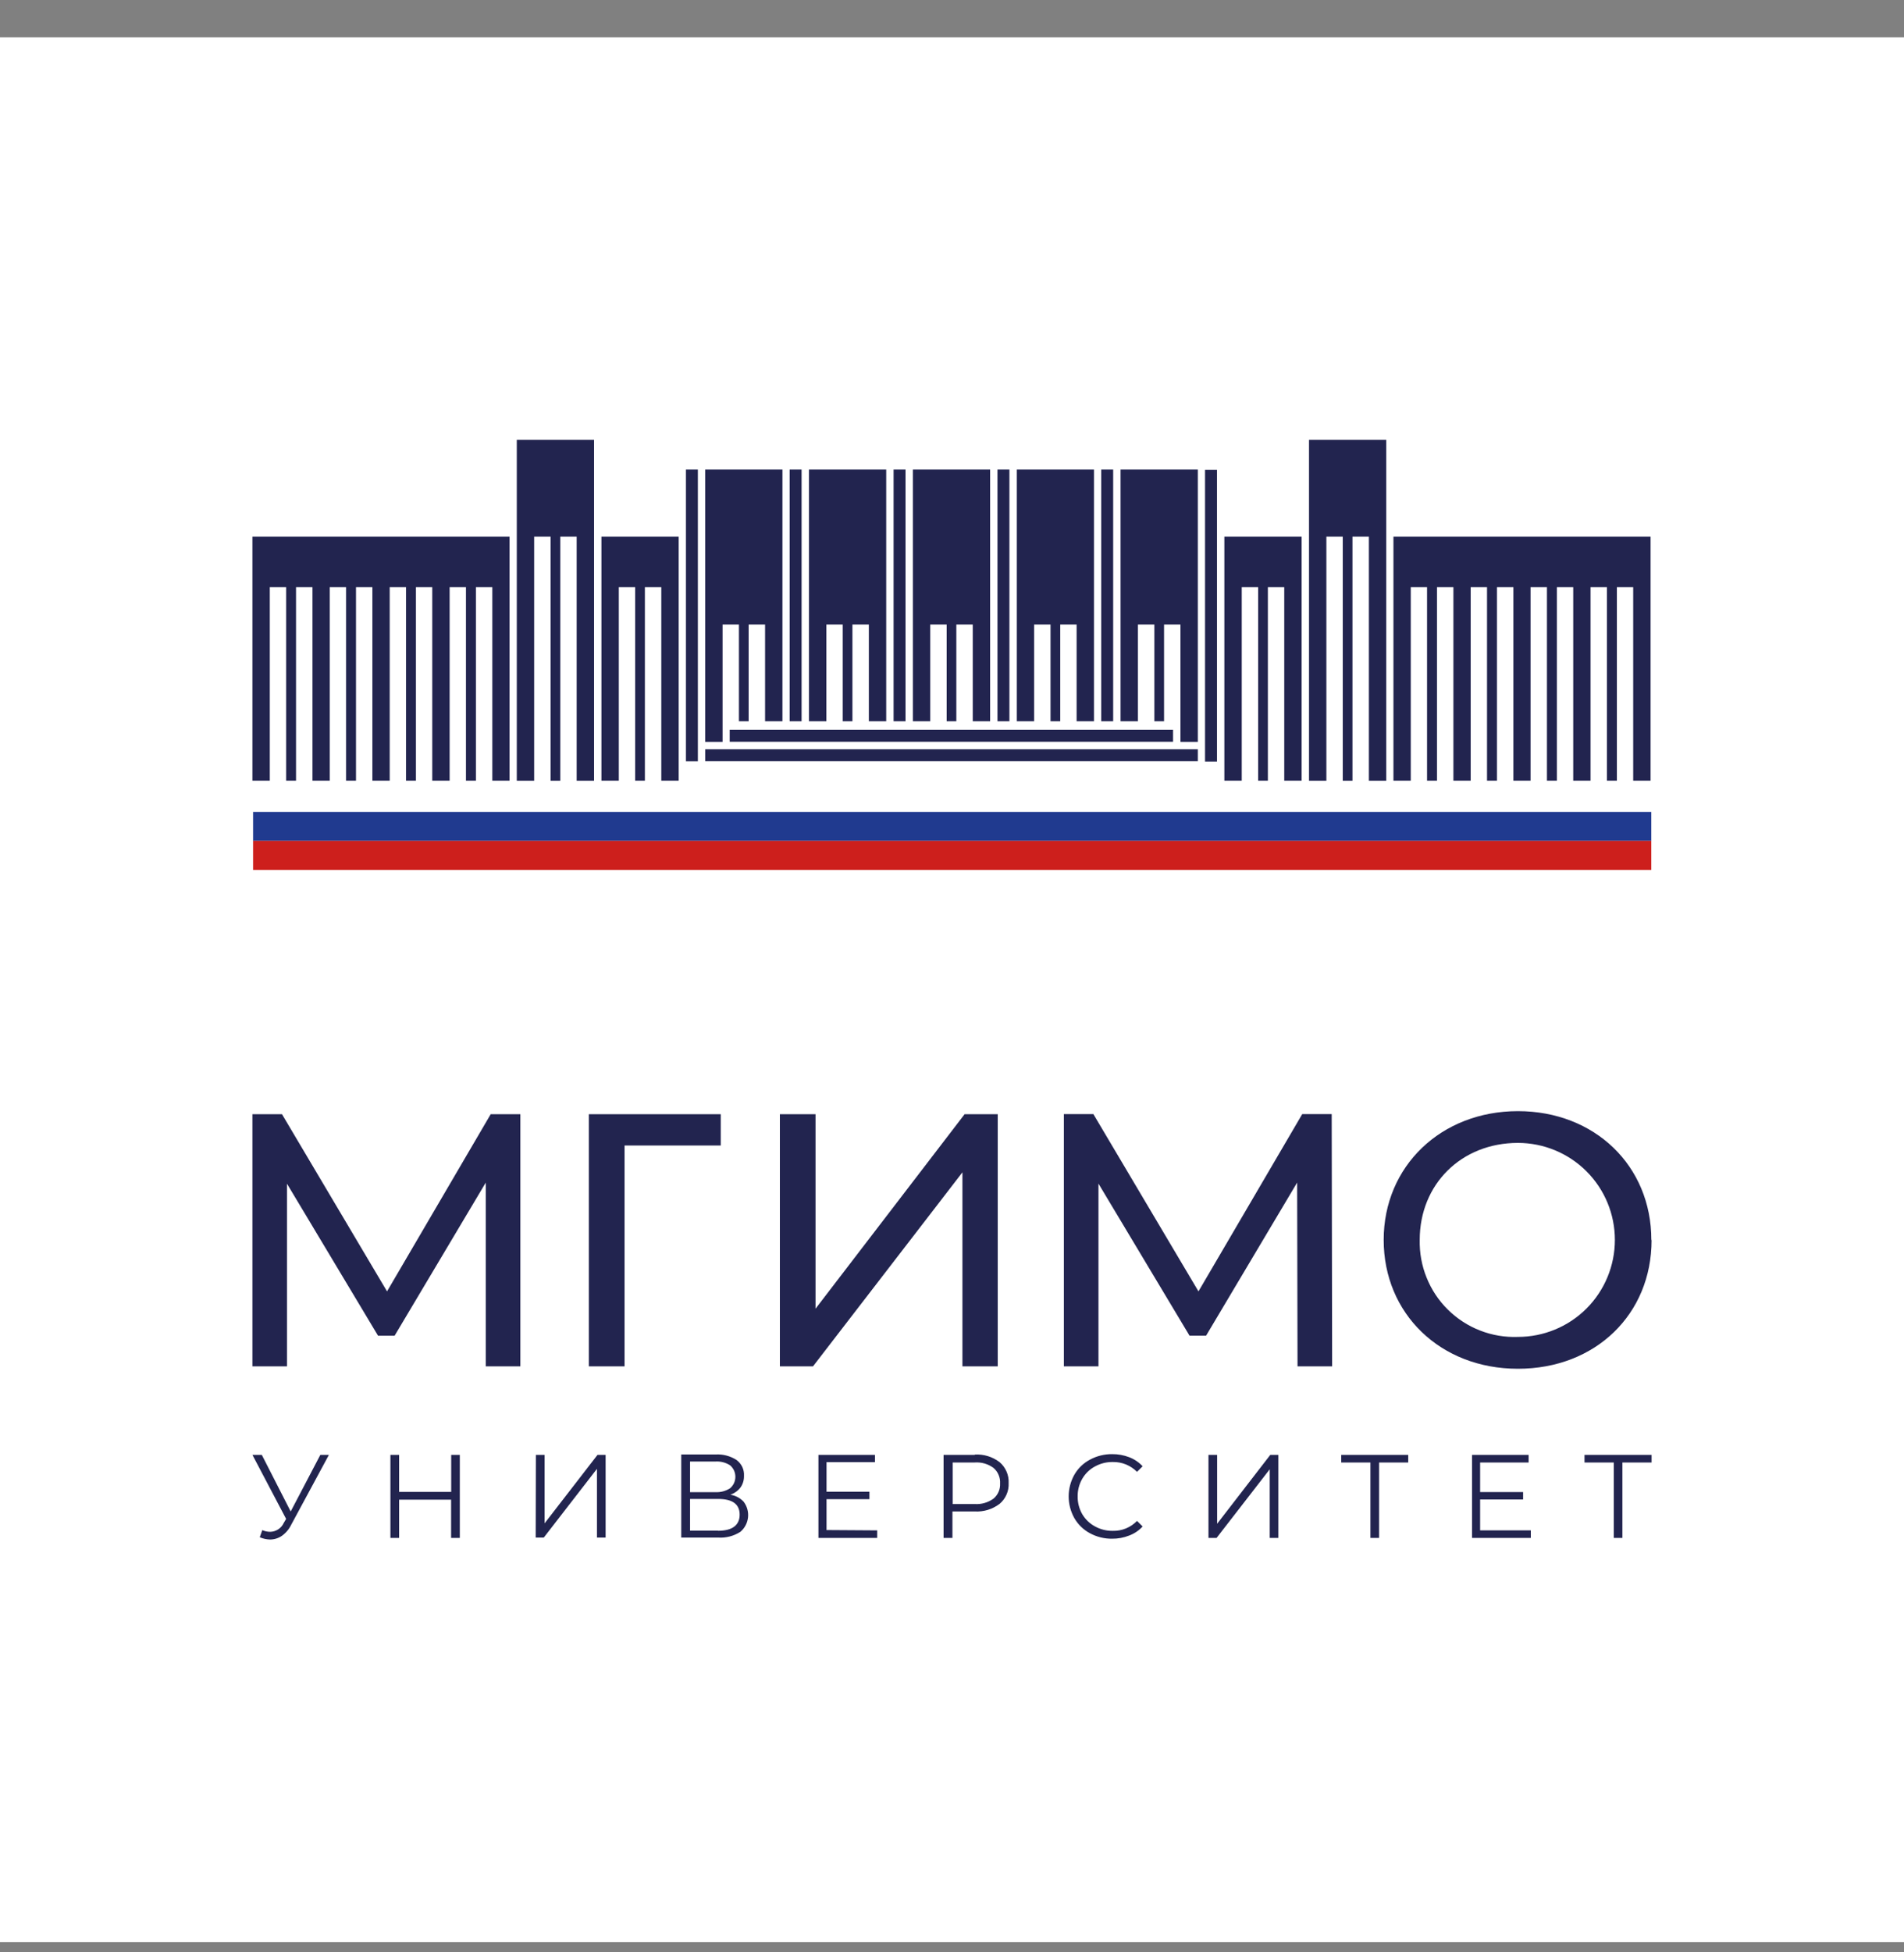
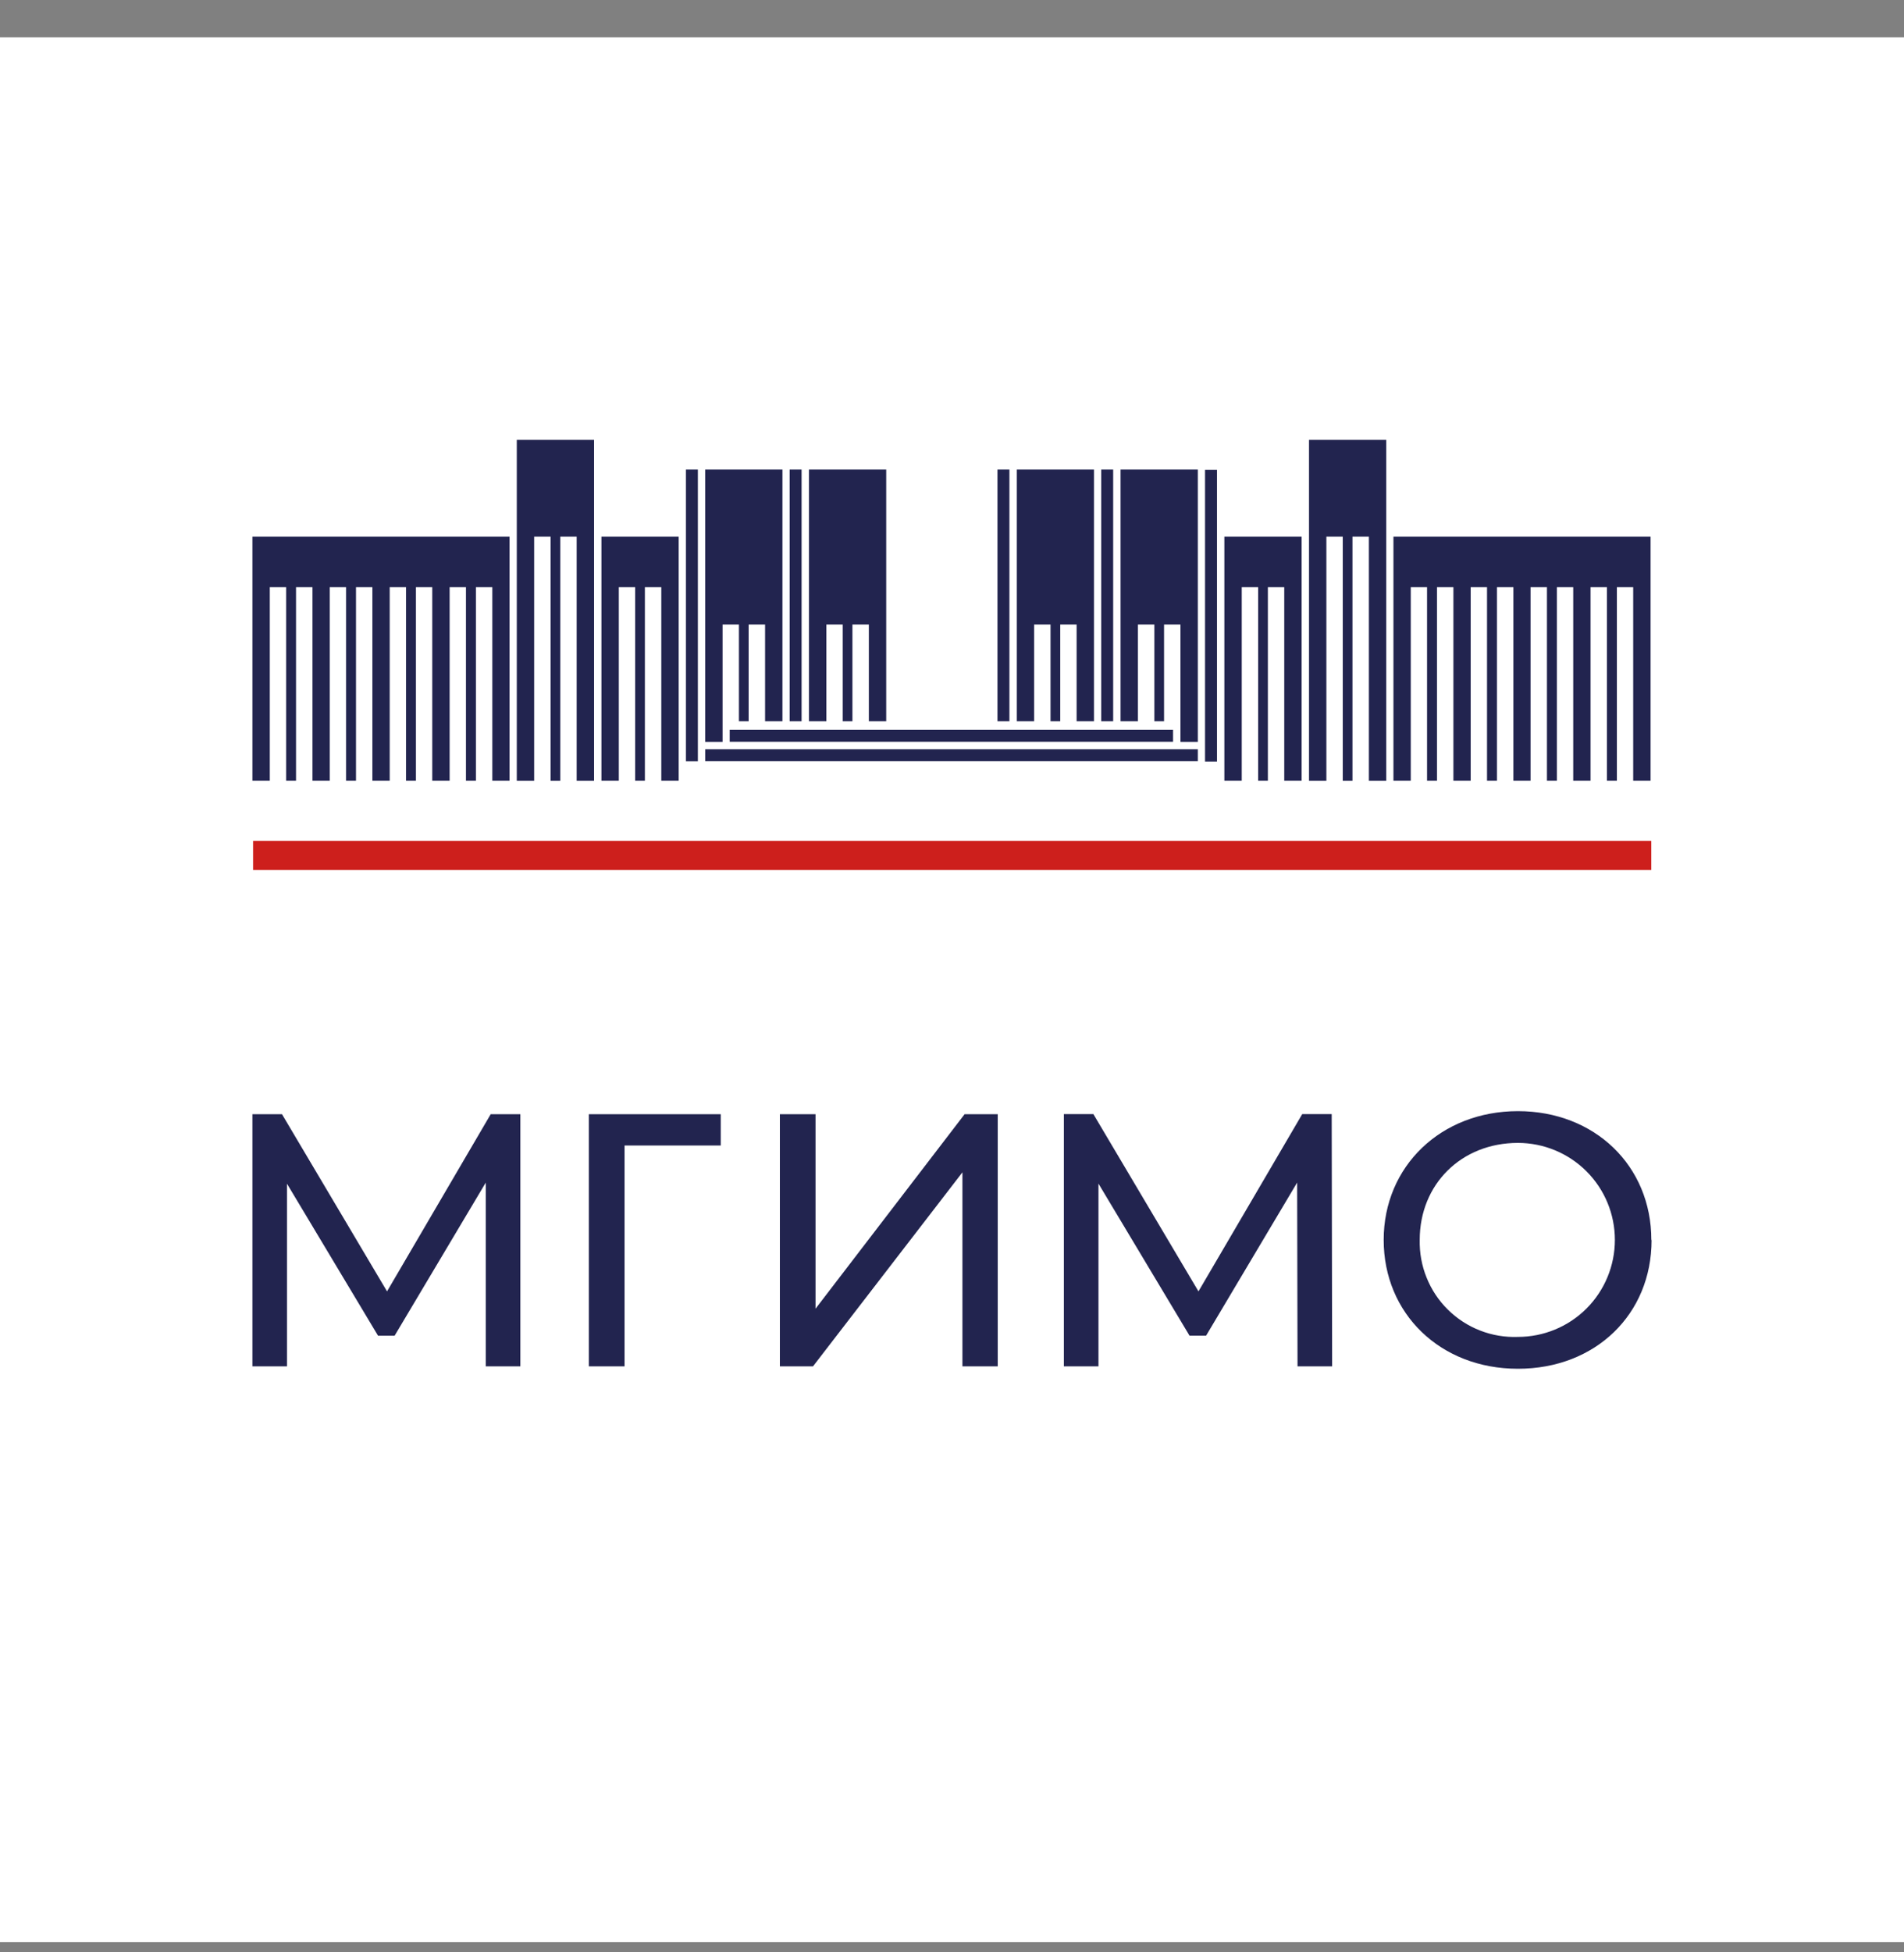
<svg xmlns="http://www.w3.org/2000/svg" width="40" height="41" viewBox="0 0 40 41" fill="none">
  <rect x="0" y="0" width="40" height="41" fill="#808080" stroke="none" />
  <rect width="40" height="40" transform="translate(0 0.783)" fill="white" />
  <path d="M14.661 9.861H14.41V15.988H14.661V9.861Z" fill="#22244F" />
  <path d="M16.84 9.861H16.589V15.146H16.84V9.861Z" fill="#22244F" />
-   <path d="M19.024 9.861H18.773V15.146H19.024V9.861Z" fill="#22244F" />
+   <path d="M19.024 9.861V15.146H19.024V9.861Z" fill="#22244F" />
  <path d="M21.206 9.861H20.955V15.146H21.206V9.861Z" fill="#22244F" />
  <path d="M23.386 9.861H23.135V15.146H23.386V9.861Z" fill="#22244F" />
  <path d="M25.567 9.867H25.316V15.994H25.567V9.867Z" fill="#22244F" />
  <path d="M24.644 15.326H15.33V15.577H24.644V15.326Z" fill="#22244F" />
  <path d="M25.164 15.734H14.816V15.986H25.164V15.734Z" fill="#22244F" />
  <path d="M25.57 16.143H14.405V16.394H25.57V16.143Z" fill="white" />
  <path d="M15.18 13.114H15.524V15.146H15.728V13.114H16.073V15.146H16.438V9.861H14.815V15.579H15.18V13.114Z" fill="#22244F" />
  <path d="M17.36 13.114H17.704V15.146H17.908V13.114H18.253V15.146H18.618V9.861H16.995V15.146H17.36V13.114Z" fill="#22244F" />
-   <path d="M19.543 13.114H19.888V15.146H20.091V13.114H20.436V15.146H20.801V9.861H19.178V15.146H19.543V13.114Z" fill="#22244F" />
  <path d="M21.725 13.114H22.07V15.146H22.274V13.114H22.618V15.146H22.983V9.861H21.362V15.146H21.725V13.114Z" fill="#22244F" />
  <path d="M23.906 13.114H24.251V15.146H24.455V13.114H24.799V15.579H25.164V9.861H23.541V15.146H23.906V13.114Z" fill="#22244F" />
  <path d="M10.857 16.395H11.222V11.27H11.567V16.395H11.771V11.27H12.115V16.395H12.48V9.236H10.857V16.395Z" fill="#22244F" />
  <path d="M12.635 16.394H13V12.331H13.344V16.394H13.548V12.331H13.893V16.394H14.258V11.27H12.635V16.394Z" fill="#22244F" />
  <path d="M5.303 11.27V16.394H5.668V12.331H6.011V16.394H6.143H6.219V12.331H6.564V16.394H6.695H6.927V12.331H7.27V16.394H7.479V12.331H7.823V16.394H8.139H8.165H8.187V12.331H8.53V16.394H8.738V12.331H9.081V16.394H9.446V12.331H9.789V16.394H9.998V12.331H10.343V16.394H10.704V11.27H5.303Z" fill="#22244F" />
  <path d="M27.5 16.395H27.865V11.27H28.209V16.395H28.413V11.27H28.758V16.395H29.123V9.236H27.5V16.395Z" fill="#22244F" />
  <path d="M25.722 16.394H26.087V12.331H26.432V16.394H26.636V12.331H26.98V16.394H27.345V11.27H25.722V16.394Z" fill="#22244F" />
  <path d="M29.274 11.27V16.394H29.638V12.331H29.98V16.394H30.189V12.331H30.534V16.394H30.897V12.331H31.24V16.394H31.449V12.331H31.794V16.394H31.816H31.841H32.155V12.331H32.499V16.394H32.708V12.331H33.051V16.394H33.285H33.415V12.331H33.759V16.394H33.836H33.968V12.331H34.311V16.394H34.676V11.27H29.274Z" fill="#22244F" />
-   <path d="M34.691 17.051H5.317V17.66H34.691V17.051Z" fill="#203A8F" />
-   <path d="M34.691 16.434H5.317V17.043H34.691V16.434Z" fill="white" />
  <path d="M34.691 17.658H5.317V18.268H34.691V17.658Z" fill="#CD1F1C" />
  <path d="M10.309 23.398L8.131 27.119L5.924 23.398H5.303V28.693H6.029V24.858L7.942 28.05H8.29L10.205 24.835V28.693H10.932V23.398H10.309ZM12.371 23.398V28.693H13.121V24.055H15.142V23.398H12.371ZM20.265 23.398L17.133 27.483V23.398H16.384V28.693H17.08L20.219 24.619V28.693H20.961V23.398H20.265Z" fill="#22244F" />
  <path d="M27.986 28.693L27.977 23.396H27.358L25.178 27.119L22.97 23.396H22.35V28.693H23.077V24.856L24.99 28.049H25.338L27.251 24.834L27.259 28.693H27.986Z" fill="#22244F" />
-   <path d="M34.697 30.552H33.288V30.712H33.903V32.297H34.084V30.712H34.697V30.552ZM31.095 32.138V31.489H31.998V31.333H31.095V30.712H32.114V30.552H30.925V32.297H32.16V32.138H31.095ZM29.584 30.552H28.177V30.712H28.79V32.297H28.972V30.712H29.584V30.552ZM25.388 32.297H25.558L26.675 30.855V32.297H26.856V30.552H26.687L25.57 31.999V30.552H25.388V32.297ZM23.363 32.313C23.486 32.314 23.608 32.292 23.723 32.246C23.83 32.206 23.927 32.141 24.005 32.056L23.887 31.939C23.821 32.007 23.742 32.061 23.654 32.097C23.567 32.133 23.473 32.15 23.378 32.148C23.246 32.15 23.116 32.117 23.001 32.053C22.891 31.993 22.799 31.904 22.735 31.795C22.671 31.682 22.638 31.555 22.64 31.425C22.638 31.296 22.671 31.169 22.735 31.057C22.798 30.947 22.89 30.857 23.001 30.797C23.116 30.733 23.246 30.7 23.378 30.702C23.473 30.7 23.566 30.718 23.654 30.753C23.741 30.789 23.821 30.842 23.887 30.909L24.005 30.792C23.927 30.708 23.831 30.643 23.724 30.602C23.61 30.558 23.489 30.536 23.366 30.537C23.203 30.535 23.041 30.575 22.898 30.653C22.761 30.725 22.647 30.835 22.57 30.97C22.492 31.109 22.451 31.266 22.451 31.425C22.451 31.584 22.492 31.741 22.57 31.88C22.647 32.014 22.76 32.124 22.896 32.197C23.039 32.275 23.2 32.315 23.363 32.313ZM20.477 31.585H20.014V30.712H20.477C20.618 30.702 20.758 30.742 20.872 30.826C20.919 30.866 20.956 30.916 20.979 30.973C21.003 31.029 21.014 31.09 21.01 31.152C21.013 31.212 21.003 31.272 20.979 31.327C20.955 31.383 20.919 31.432 20.872 31.471C20.758 31.554 20.618 31.594 20.477 31.585ZM20.477 30.552H19.823V32.297H20.009V31.741H20.477C20.665 31.751 20.85 31.695 21 31.581C21.063 31.528 21.113 31.461 21.146 31.385C21.179 31.31 21.194 31.227 21.19 31.145C21.194 31.062 21.179 30.979 21.146 30.903C21.113 30.827 21.063 30.759 21 30.705C20.85 30.591 20.665 30.534 20.477 30.546V30.552ZM17.364 32.131V31.483H18.265V31.326H17.364V30.705H18.382V30.552H17.194V32.297H18.428V32.138L17.364 32.131ZM15.082 32.143H14.497V31.478H15.087C15.388 31.478 15.539 31.588 15.539 31.807C15.539 32.026 15.388 32.146 15.087 32.146L15.082 32.143ZM14.497 30.692H15.03C15.139 30.685 15.248 30.713 15.34 30.773C15.374 30.803 15.402 30.84 15.421 30.881C15.439 30.922 15.449 30.967 15.449 31.012C15.449 31.058 15.439 31.103 15.421 31.144C15.402 31.185 15.374 31.222 15.34 31.252C15.248 31.312 15.139 31.341 15.03 31.335H14.497V30.692ZM15.345 31.389C15.429 31.36 15.502 31.308 15.556 31.238C15.607 31.166 15.633 31.079 15.63 30.99C15.634 30.927 15.621 30.863 15.594 30.805C15.566 30.747 15.524 30.697 15.473 30.659C15.343 30.576 15.19 30.535 15.036 30.544H14.312V32.289H15.084C15.25 32.3 15.416 32.258 15.556 32.167C15.646 32.09 15.702 31.982 15.715 31.864C15.727 31.747 15.694 31.629 15.622 31.535C15.549 31.457 15.451 31.406 15.345 31.389ZM11.254 32.289H11.424L12.541 30.846V32.289H12.723V30.552H12.553L11.441 31.99V30.552H11.258L11.254 32.289ZM9.479 30.552V31.33H8.385V30.552H8.202V32.297H8.385V31.493H9.477V32.297H9.66V30.552H9.479ZM6.73 30.552L6.107 31.741L5.5 30.552H5.303L6.011 31.897L5.961 31.982C5.936 32.036 5.897 32.082 5.847 32.115C5.797 32.148 5.739 32.166 5.679 32.168C5.621 32.168 5.563 32.156 5.51 32.133L5.457 32.282C5.525 32.312 5.598 32.328 5.673 32.33C5.761 32.33 5.848 32.303 5.921 32.253C6.005 32.193 6.072 32.114 6.117 32.021L6.91 30.552H6.73Z" fill="#22244F" />
  <path d="M31.889 28.075C31.618 28.085 31.347 28.04 31.094 27.941C30.841 27.843 30.611 27.693 30.418 27.503C30.224 27.312 30.072 27.083 29.971 26.831C29.869 26.58 29.82 26.31 29.826 26.038C29.826 24.867 30.703 24.001 31.889 24.001C32.429 24.001 32.948 24.216 33.33 24.598C33.712 24.98 33.926 25.498 33.926 26.038C33.926 26.578 33.712 27.097 33.33 27.479C32.948 27.861 32.429 28.075 31.889 28.075ZM34.692 26.038C34.692 24.483 33.504 23.334 31.889 23.334C30.275 23.334 29.069 24.49 29.069 26.038C29.069 27.586 30.258 28.744 31.889 28.744C33.52 28.744 34.697 27.598 34.697 26.042" fill="#22244F" />
</svg>